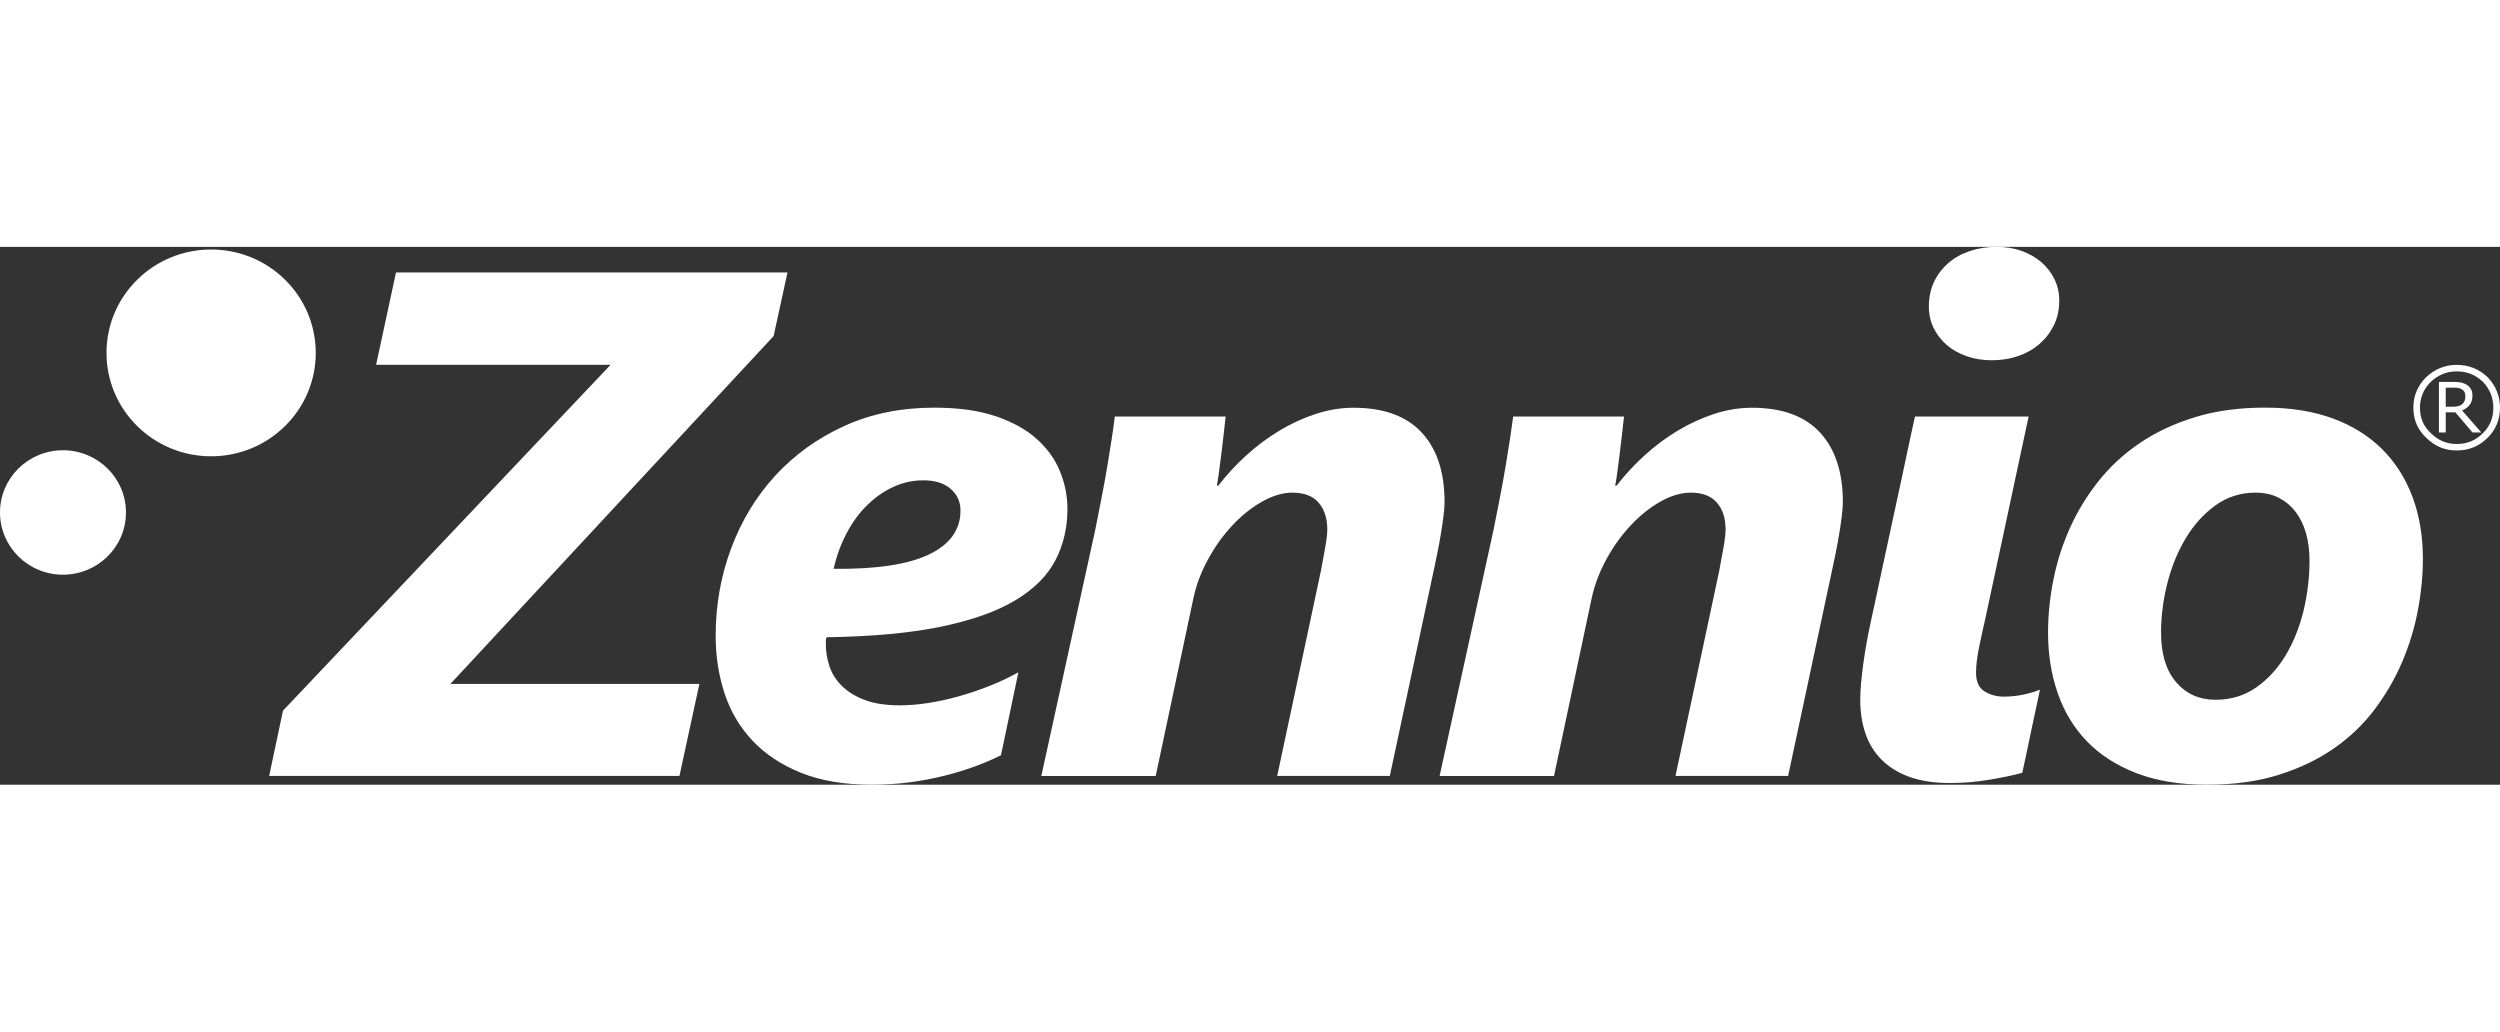
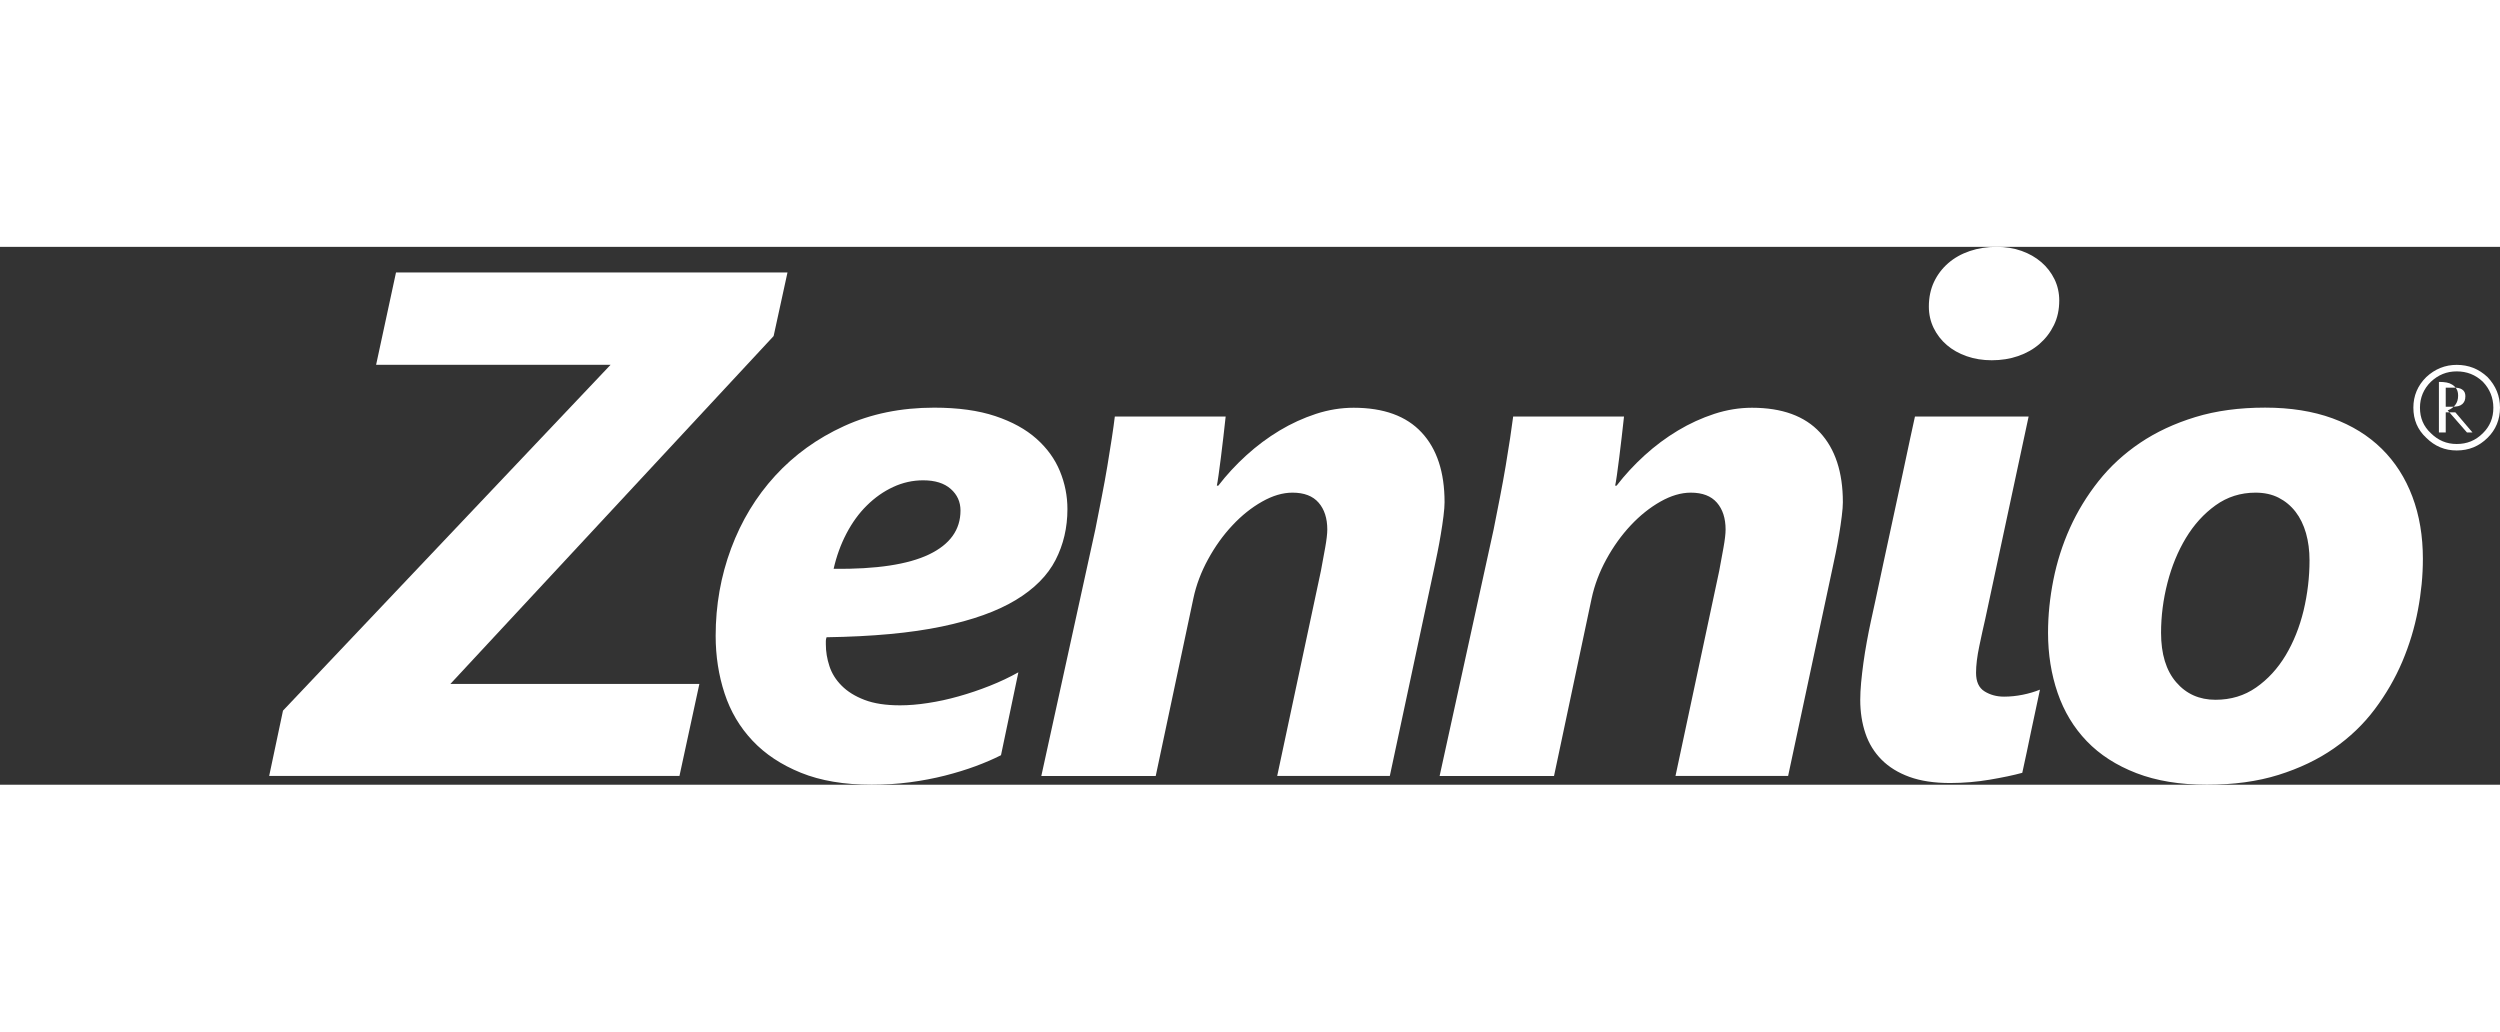
<svg xmlns="http://www.w3.org/2000/svg" version="1.1" width="300px" viewBox="0 0 575.38 123.79">
  <rect x="0" y="0" width="575.38" height="123.79" fill="#333333" stroke="none" />
  <path fill="#ffffff" d="M178.05 20.53l-74.4 80.07h57.31l-4.58 21.17H61.95l3.18-15.03 75.39-79.59H86.56L91.14 5.9h90.1l-3.19 14.63z" />
  <path fill-rule="evenodd" fill="#ffffff" d="M245.67 60.36c0 4.26-.91 8.16-2.74 11.72-1.83 3.55-4.88 6.63-9.16 9.21-4.28 2.59-9.96 4.62-17.05 6.1-7.09 1.48-15.92 2.3-26.49 2.46-.11.33-.16.61-.16.85v.77c0 1.67.27 3.34.82 5.01.54 1.67 1.48 3.18 2.82 4.52 1.34 1.35 3.09 2.44 5.27 3.27 2.18.84 4.91 1.25 8.17 1.25 1.97 0 4.1-.17 6.42-.53 2.32-.35 4.67-.86 7.07-1.54 2.4-.67 4.79-1.48 7.16-2.42s4.56-1.98 6.58-3.11l-4 19.08c-1.69.86-3.63 1.7-5.81 2.51-2.18.81-4.54 1.53-7.07 2.18-2.53.64-5.23 1.16-8.1 1.54-2.86.38-5.79.56-8.79.56-6.33 0-11.75-.92-16.27-2.75s-8.25-4.3-11.16-7.4c-2.92-3.1-5.06-6.72-6.42-10.87-1.36-4.15-2.05-8.57-2.05-13.25 0-7.06 1.19-13.76 3.56-20.12 2.37-6.35 5.75-11.93 10.14-16.72 4.39-4.79 9.68-8.61 15.86-11.43 6.19-2.83 13.1-4.24 20.73-4.24 5.51 0 10.19.65 14.06 1.94 3.87 1.29 7.03 3.03 9.48 5.21s4.25 4.67 5.4 7.47c1.16 2.81 1.73 5.72 1.73 8.73zm-24.61.32c0-1.99-.75-3.65-2.25-4.97-1.5-1.32-3.61-1.98-6.34-1.98-2.4 0-4.7.51-6.91 1.54-2.21 1.02-4.22 2.44-6.05 4.25-1.83 1.8-3.39 3.96-4.7 6.46-1.31 2.51-2.29 5.21-2.95 8.12 9.81.11 17.13-1 21.96-3.31 4.83-2.32 7.24-5.69 7.24-10.11zM332.47 58.75c0 .81-.08 1.88-.25 3.23-.17 1.35-.37 2.75-.62 4.2-.24 1.45-.5 2.87-.78 4.24-.27 1.37-.51 2.54-.73 3.51l-10.22 47.84h-25.92l10.06-47.19c.33-1.72.65-3.5.98-5.33.33-1.83.49-3.23.49-4.2 0-2.58-.67-4.65-2-6.18-1.34-1.54-3.34-2.3-6.01-2.3-2.24 0-4.57.69-6.99 2.06-2.43 1.37-4.71 3.19-6.83 5.46-2.13 2.26-3.99 4.86-5.6 7.8-1.61 2.94-2.74 5.94-3.39 9.01l-8.67 40.89h-26.33l12.43-56.73c.49-2.48.98-4.97 1.47-7.47s.93-4.9 1.31-7.19.72-4.42 1.02-6.38c.3-1.97.53-3.62.69-4.97h25.51c-.16 1.51-.34 3.08-.53 4.73-.19 1.64-.38 3.22-.57 4.73-.19 1.51-.37 2.84-.53 4-.16 1.16-.3 1.98-.4 2.46h.33c1.91-2.48 4.06-4.81 6.46-6.99 2.4-2.18 4.95-4.08 7.64-5.7 2.7-1.62 5.49-2.89 8.38-3.84 2.89-.94 5.78-1.41 8.67-1.41 6.92 0 12.14 1.9 15.66 5.7 3.51 3.77 5.27 9.12 5.27 16.02zM424.14 58.75c0 .81-.08 1.88-.25 3.23-.16 1.35-.37 2.75-.61 4.2-.25 1.45-.5 2.87-.78 4.24-.27 1.37-.52 2.54-.74 3.51l-10.22 47.84h-25.92l10.06-47.19c.33-1.72.65-3.5.98-5.33.33-1.83.49-3.23.49-4.2 0-2.58-.67-4.65-2-6.18-1.34-1.54-3.34-2.3-6.01-2.3-2.23 0-4.57.69-6.99 2.06s-4.7 3.19-6.83 5.46c-2.12 2.26-3.99 4.86-5.6 7.8-1.61 2.94-2.74 5.94-3.4 9.01l-8.66 40.89h-26.33l12.43-56.73c.49-2.48.98-4.97 1.47-7.47s.92-4.9 1.31-7.19c.38-2.29.72-4.42 1.02-6.38.3-1.97.53-3.62.7-4.97h25.51c-.16 1.51-.34 3.08-.53 4.73-.19 1.64-.38 3.22-.57 4.73-.19 1.51-.37 2.84-.53 4-.16 1.16-.3 1.98-.41 2.46h.33c1.91-2.48 4.06-4.81 6.46-6.99 2.4-2.18 4.95-4.08 7.65-5.7s5.49-2.89 8.38-3.84c2.89-.94 5.78-1.41 8.67-1.41 6.92 0 12.14 1.9 15.66 5.7 3.49 3.77 5.26 9.12 5.26 16.02zM473.94 12.36c0 2.1-.41 3.99-1.23 5.66-.82 1.67-1.92 3.11-3.31 4.32-1.39 1.21-3.03 2.14-4.91 2.79-1.88.65-3.91.97-6.09.97-2.07 0-3.99-.31-5.76-.93-1.77-.62-3.3-1.48-4.58-2.58-1.28-1.1-2.29-2.41-3.03-3.92-.73-1.51-1.1-3.15-1.1-4.93 0-2.1.4-3.99 1.18-5.66.79-1.67 1.88-3.11 3.27-4.32 1.39-1.21 3.04-2.14 4.95-2.79 1.91-.65 3.98-.97 6.22-.97 2.07 0 3.98.31 5.72.93 1.74.62 3.25 1.48 4.54 2.59 1.28 1.1 2.29 2.41 3.03 3.92.73 1.5 1.1 3.15 1.1 4.92zm-8.51 108.69c-.98.27-2.11.54-3.39.81-1.28.27-2.64.52-4.09.77-1.44.25-2.94.43-4.5.57-1.56.13-3.09.2-4.62.2-3.65 0-6.77-.47-9.36-1.41s-4.73-2.26-6.42-3.96c-1.69-1.7-2.93-3.71-3.72-6.06-.79-2.34-1.19-4.91-1.19-7.71 0-1.19.07-2.51.2-3.96.14-1.46.31-2.97.53-4.56.22-1.59.48-3.21.78-4.85.3-1.64.61-3.22.94-4.73.21-.92.58-2.6 1.1-5.05.52-2.45 1.12-5.26 1.8-8.44.68-3.18 1.4-6.53 2.17-10.06.76-3.53 1.48-6.88 2.17-10.06.68-3.18 1.28-5.99 1.8-8.45.52-2.45.89-4.13 1.1-5.05h26.16l-9.97 46.54c-.44 1.88-.9 4-1.39 6.34-.49 2.34-.74 4.38-.74 6.1 0 2.05.65 3.47 1.96 4.28 1.3.81 2.81 1.21 4.49 1.21 1.42 0 2.85-.15 4.3-.44 1.44-.29 2.77-.69 3.96-1.17-.71 3.23-1.39 6.42-2.04 9.58-.64 3.13-1.32 6.33-2.03 9.56zM557.63 71.83c0 3.83-.38 7.76-1.15 11.8-.76 4.04-1.96 7.99-3.59 11.84-1.64 3.85-3.75 7.5-6.34 10.95-2.59 3.45-5.72 6.45-9.4 9.01-3.68 2.56-7.93 4.59-12.75 6.1-4.83 1.51-10.32 2.26-16.48 2.26-6.21 0-11.62-.89-16.23-2.67-4.61-1.78-8.41-4.23-11.41-7.35-3-3.12-5.24-6.83-6.71-11.11-1.47-4.28-2.21-8.9-2.21-13.86 0-3.99.41-8.04 1.23-12.16.82-4.12 2.08-8.09 3.8-11.92 1.72-3.82 3.91-7.42 6.58-10.79 2.67-3.37 5.86-6.31 9.56-8.81 3.71-2.5 7.94-4.48 12.72-5.94 4.77-1.46 10.13-2.18 16.07-2.18 5.83 0 11 .82 15.5 2.46 4.49 1.64 8.28 3.99 11.36 7.03s5.42 6.71 7.03 10.99c1.62 4.3 2.42 9.08 2.42 14.35zm-26.09.33c0-2.26-.27-4.35-.81-6.26-.55-1.91-1.35-3.56-2.41-4.93-1.06-1.37-2.36-2.45-3.88-3.23-1.53-.78-3.3-1.17-5.32-1.17-3.43 0-6.5.97-9.2 2.91-2.7 1.94-4.97 4.44-6.83 7.52-1.85 3.07-3.27 6.52-4.25 10.34-.98 3.83-1.47 7.65-1.47 11.47 0 4.9 1.16 8.7 3.48 11.39 2.32 2.7 5.33 4.04 9.04 4.04 3.54 0 6.66-.94 9.36-2.83 2.7-1.88 4.96-4.35 6.79-7.39 1.82-3.04 3.2-6.48 4.13-10.3.91-3.83 1.37-7.68 1.37-11.56z" clip-rule="evenodd" />
-   <path fill="#ffffff" d="M72.67 24.4c0 13.14-10.78 23.8-24.08 23.8-13.3 0-24.08-10.65-24.08-23.8C24.51 11.26 35.29.61 48.59.61c13.3 0 24.08 10.65 24.08 23.79zM28.99 61.13c0 7.91-6.49 14.32-14.49 14.32C6.49 75.46 0 69.05 0 61.13c0-7.91 6.49-14.32 14.49-14.32 8.01 0 14.5 6.41 14.5 14.32z" />
  <g>
    <path fill="#ffffff" d="M565.41 46.86c-2.73 0-5.03-.96-7.01-2.92-1.98-1.85-2.96-4.12-2.96-6.93 0-2.73.99-5.09 2.96-7.03 2.01-1.88 4.36-2.82 7.01-2.82 2.75 0 5.08.92 7.1 2.81 1.91 2 2.87 4.36 2.87 7.04 0 2.73-.96 5.06-2.85 6.93-1.99 1.97-4.32 2.92-7.12 2.92zm0-18.2c-2.28 0-4.23.78-5.95 2.4-1.65 1.63-2.5 3.64-2.5 5.96 0 2.37.82 4.29 2.49 5.85 1.7 1.68 3.65 2.5 5.95 2.5 2.41 0 4.33-.79 6.04-2.48 1.62-1.6 2.41-3.52 2.41-5.87 0-2.29-.82-4.3-2.42-5.98-1.69-1.6-3.67-2.38-6.02-2.38z" />
-     <path fill="#ffffff" d="M571.07 42.71h-2.03l-3.94-4.63h-2.21v4.63h-1.57V31.08h3.3c.71 0 1.3.05 1.78.14.47.09.9.25 1.28.49.43.27.76.6 1 1s.36.92.36 1.54c0 .84-.21 1.54-.64 2.11-.43.57-1.01.99-1.76 1.28l4.43 5.07zm-3.66-8.36c0-.33-.06-.63-.18-.89s-.32-.48-.59-.65c-.23-.15-.5-.26-.81-.32-.31-.06-.68-.09-1.1-.09h-1.84v4.39h1.58c.5 0 .93-.04 1.3-.13s.68-.25.94-.48c.24-.22.41-.47.53-.75.11-.28.17-.64.17-1.08z" />
+     <path fill="#ffffff" d="M571.07 42.71h-2.03l-3.94-4.63h-2.21v4.63h-1.57V31.08c.71 0 1.3.05 1.78.14.47.09.9.25 1.28.49.43.27.76.6 1 1s.36.92.36 1.54c0 .84-.21 1.54-.64 2.11-.43.57-1.01.99-1.76 1.28l4.43 5.07zm-3.66-8.36c0-.33-.06-.63-.18-.89s-.32-.48-.59-.65c-.23-.15-.5-.26-.81-.32-.31-.06-.68-.09-1.1-.09h-1.84v4.39h1.58c.5 0 .93-.04 1.3-.13s.68-.25.94-.48c.24-.22.41-.47.53-.75.11-.28.17-.64.17-1.08z" />
  </g>
</svg>